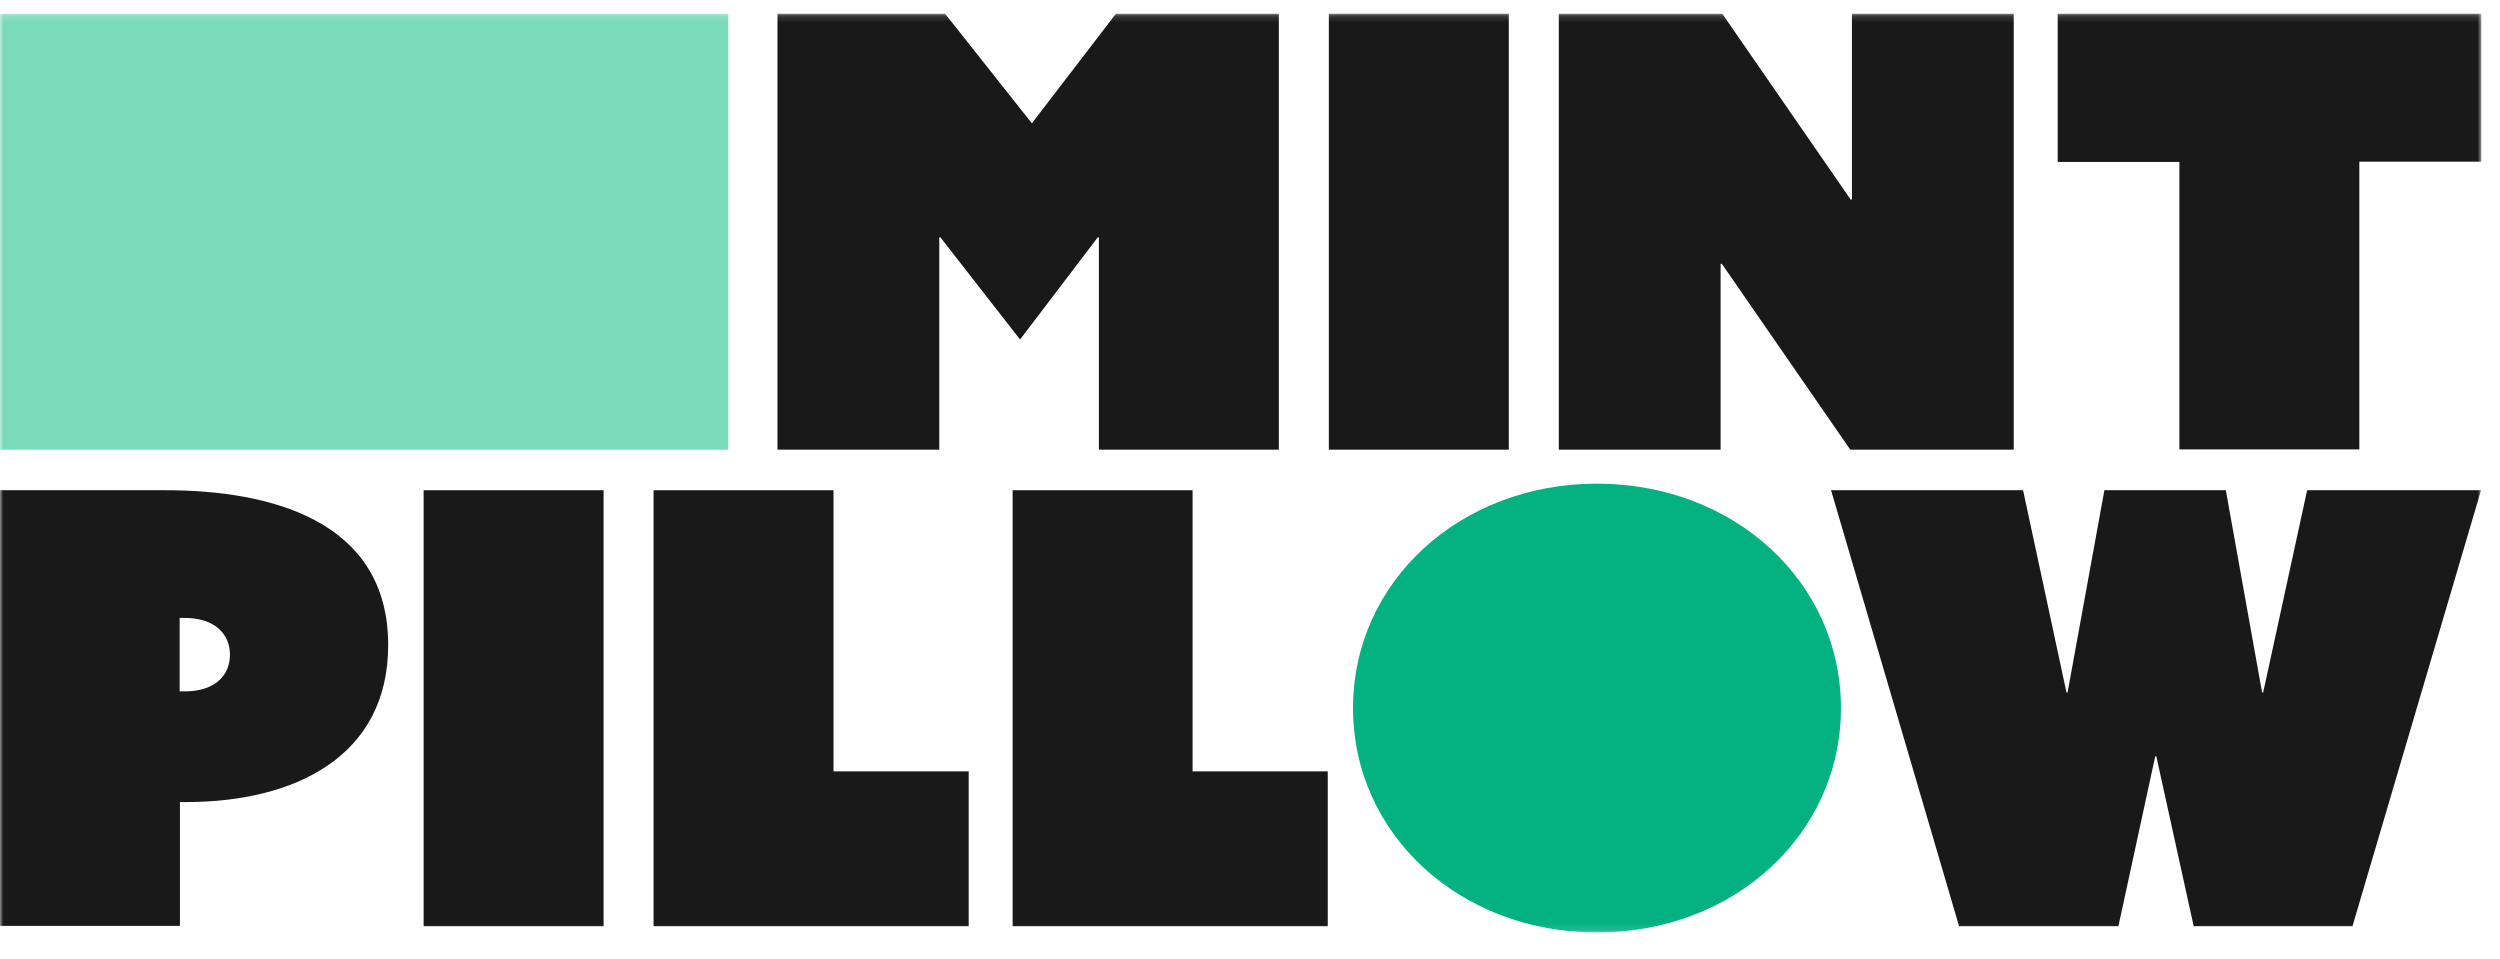
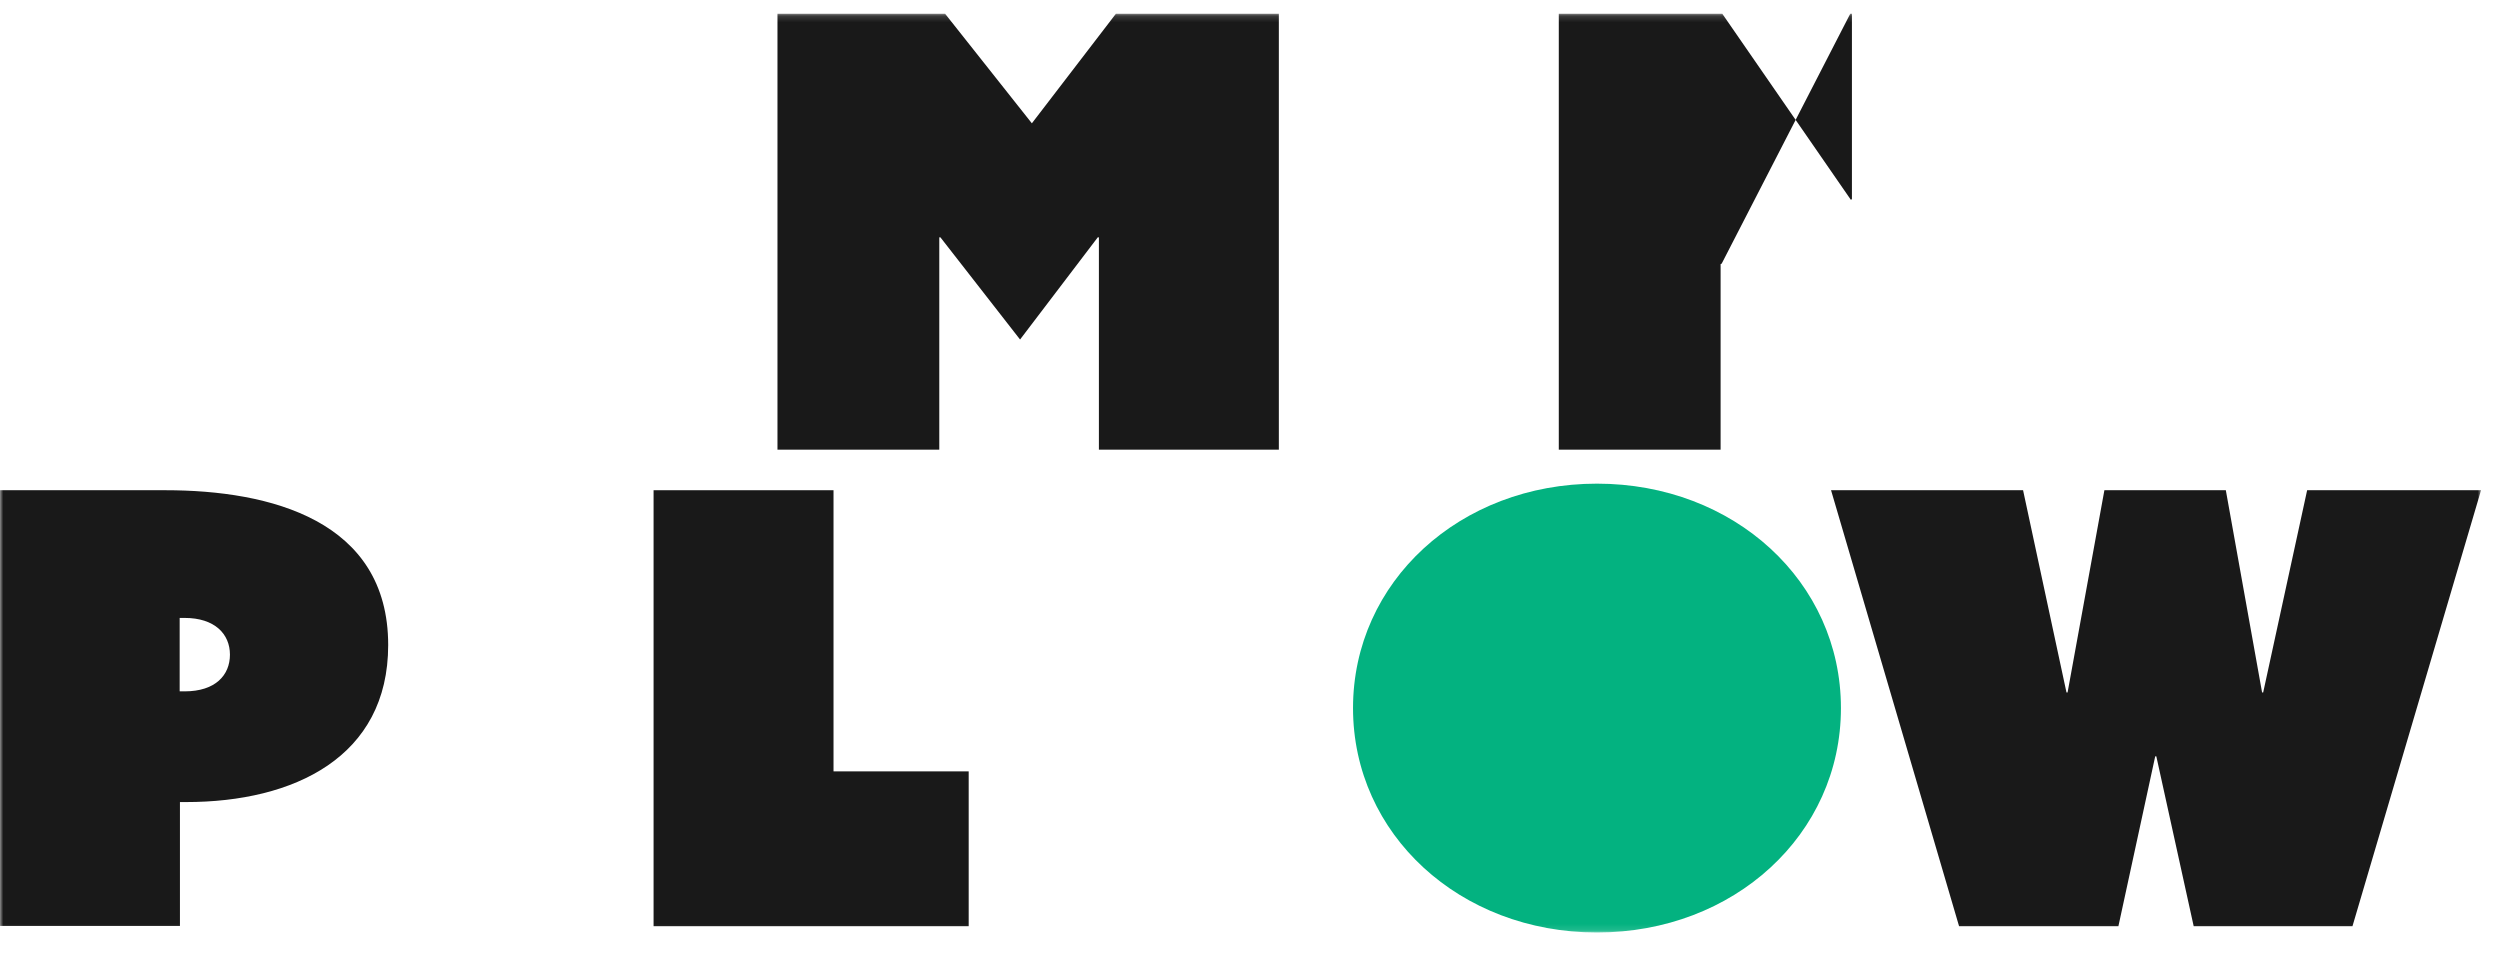
<svg xmlns="http://www.w3.org/2000/svg" width="391" height="150" viewBox="0 0 391 150" fill="none">
  <mask id="mask0_10_61" style="mask-type:luminance" maskUnits="userSpaceOnUse" x="0" y="2" width="389" height="144">
    <path d="M388.121 2.143H0V145.886H388.121V2.143Z" fill="white" />
  </mask>
  <g mask="url(#mask0_10_61)">
    <path d="M121.554 2.143H147.807L161.384 19.286L174.532 2.143H200.012V70.329H171.868V37.114H171.696L159.537 53.1L147.076 37.114H146.904V70.329H121.597V2.143H121.554Z" fill="#191919" />
-     <path d="M207.832 2.143H235.975V70.329H207.832V2.143Z" fill="#191919" />
-     <path d="M0 70.329V2.143H113.906V70.329H0Z" fill="#79DBB9" />
-     <path d="M243.795 2.143H269.36L289.469 31.243L289.641 31.157V2.143H314.948V70.329H289.383L269.274 41.228L269.103 41.314V70.329H243.795V2.143Z" fill="#191919" />
-     <path d="M340.9 25.328H321.823V2.143H388.078V25.286H369.001V70.286H340.858V25.328H340.9Z" fill="#191919" />
+     <path d="M243.795 2.143H269.36L289.469 31.243L289.641 31.157V2.143H314.948H289.383L269.274 41.228L269.103 41.314V70.329H243.795V2.143Z" fill="#191919" />
    <path d="M0 76.671H25.866C42.28 76.671 60.712 81.386 60.712 100.886C60.712 118.414 45.975 125.443 29.089 125.443H28.143V144.814H0V76.629V76.671ZM28.874 108.129C33.686 108.129 35.963 105.6 35.963 102.386C35.963 99.171 33.6 96.643 28.874 96.643H28.1V108.129H28.874Z" fill="#191919" />
-     <path d="M66.255 76.671H94.399V144.857H66.255V76.671Z" fill="#191919" />
    <path d="M102.219 76.671H130.362V120.643H151.502V144.857H102.219V76.671Z" fill="#191919" />
-     <path d="M158.376 76.671H186.52V120.643H207.66V144.857H158.376V76.671Z" fill="#191919" />
    <path d="M286.375 76.671H316.409L323.198 108.3H323.37L329.127 76.671H348.119L353.79 108.3H353.962L360.837 76.671H388.035L367.927 144.857H343.092L337.248 118.286H337.076L331.319 144.857H306.398L286.375 76.671Z" fill="#191919" />
    <path d="M249.767 75.643C228.327 75.643 211.613 90.986 211.613 110.743C211.613 130.5 228.327 145.843 249.767 145.843C271.208 145.843 287.922 130.5 287.922 110.743C287.922 90.986 271.208 75.643 249.767 75.643Z" fill="#03B280" />
  </g>
</svg>